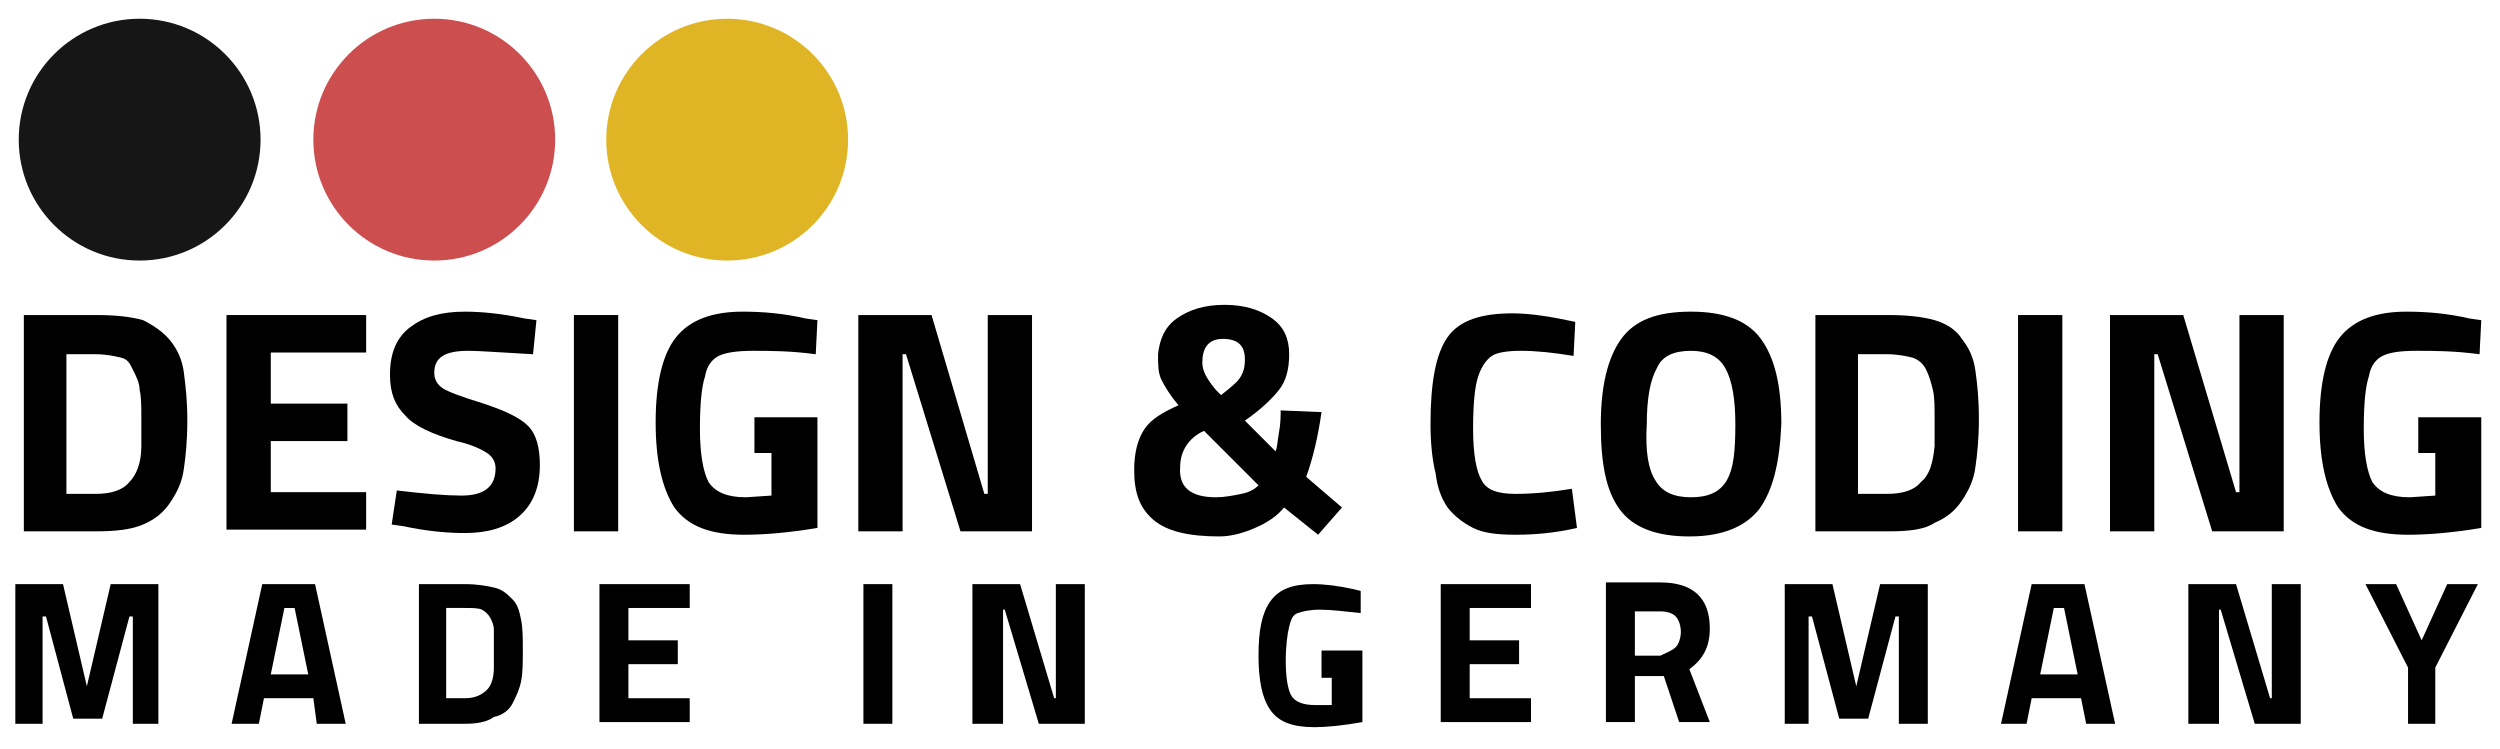
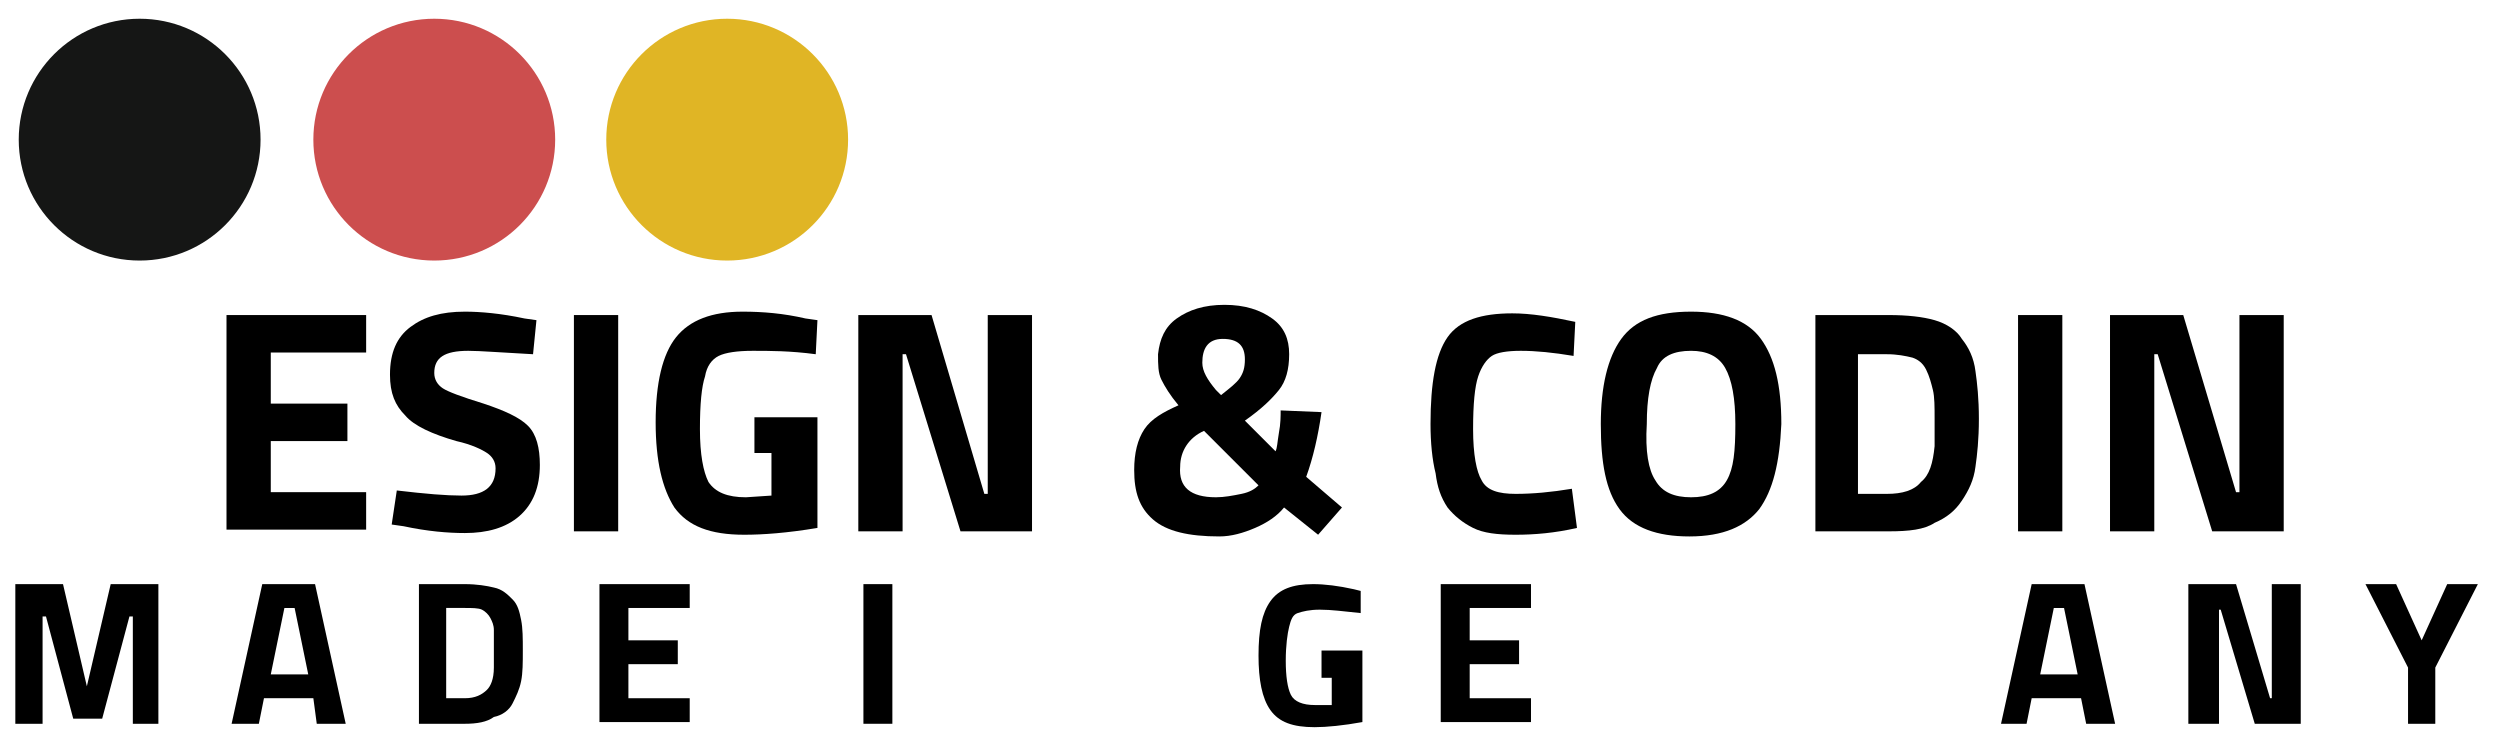
<svg xmlns="http://www.w3.org/2000/svg" viewBox="0 0 146.8 44">
  <circle cx="8.2" cy="8.2" fill="#151615" r="7.1" />
  <circle cx="25.5" cy="8.2" fill="#cc4e4e" r="7.1" />
  <circle cx="42.7" cy="8.2" fill="#e0b525" r="7.1" />
-   <path d="m5.6 31.2h-4.2v-12.7h4.3c1.1 0 2 .1 2.7.3.6.3 1.2.7 1.6 1.2s.7 1.1.8 1.9.2 1.6.2 2.8-.1 2.1-.2 2.8c-.1.8-.4 1.4-.8 2s-.9 1-1.6 1.3-1.6.4-2.8.4zm2.7-5c0-.4 0-.9 0-1.6s0-1.3-.1-1.7c0-.4-.2-.8-.4-1.2s-.3-.6-.7-.7-.9-.2-1.5-.2h-1.7v8.2h1.7c.9 0 1.6-.2 2-.7.4-.4.7-1.1.7-2.1z" />
  <path d="m13.3 31.2v-12.7h8.2v2.2h-5.6v3h4.5v2.2h-4.5v3h5.6v2.2h-8.2z" />
  <path d="m27.5 20.6c-1.4 0-2 .4-2 1.3 0 .4.2.7.5.9s1.1.5 2.4.9c1.2.4 2.1.8 2.6 1.3s.7 1.3.7 2.3c0 1.3-.4 2.3-1.2 3s-1.9 1-3.2 1c-1 0-2.2-.1-3.6-.4l-.7-.1.3-2c1.7.2 2.9.3 3.8.3 1.3 0 2-.5 2-1.6 0-.4-.2-.7-.5-.9s-.9-.5-1.8-.7c-1.4-.4-2.5-.9-3-1.5-.6-.6-.9-1.3-.9-2.4 0-1.3.4-2.2 1.2-2.8s1.8-.9 3.2-.9c.9 0 2.1.1 3.5.4l.7.1-.2 2c-1.9-.1-3.1-.2-3.8-.2z" />
  <path d="m33.7 31.2v-12.7h2.6v12.7z" />
  <path d="m44.3 26.7v-2.2h3.7v6.5c-1.8.3-3.2.4-4.3.4-2 0-3.3-.5-4.1-1.6-.7-1.1-1.1-2.7-1.1-5s.4-4 1.2-5 2.1-1.5 3.9-1.5c1.2 0 2.4.1 3.7.4l.7.1-.1 2c-1.5-.2-2.7-.2-3.7-.2-.9 0-1.6.1-2 .3s-.7.6-.8 1.2c-.2.6-.3 1.6-.3 3.1s.2 2.5.5 3.1c.4.6 1.1.9 2.2.9l1.5-.1v-2.5h-1z" />
  <path d="m50.4 31.2v-12.7h4.3l3.1 10.5h.2v-10.5h2.6v12.7h-4.2l-3.2-10.4h-.2v10.4z" />
  <path d="m69.1 18.7c.7-.5 1.6-.8 2.8-.8s2.1.3 2.8.8 1 1.2 1 2.1-.2 1.6-.6 2.1-1 1.1-2 1.8l1.8 1.8c.1-.2.1-.5.2-1.1.1-.5.1-1 .1-1.3l2.4.1c-.2 1.4-.5 2.7-.9 3.8l2.1 1.8-1.4 1.6-2-1.6c-.4.5-1 .9-1.7 1.2s-1.4.5-2.1.5c-1.8 0-3.1-.3-3.9-1s-1.1-1.6-1.1-2.9c0-1 .2-1.8.6-2.4s1.1-1 2-1.4c-.5-.6-.8-1.1-1-1.5s-.2-.9-.2-1.5c.1-.9.4-1.6 1.1-2.1zm2.3 10.5c.5 0 1-.1 1.5-.2s.8-.3 1-.5l-3.2-3.2c-.9.4-1.4 1.2-1.4 2.1-.1 1.2.6 1.8 2.1 1.8zm-.8-7.9c0 .5.3 1 .8 1.6l.3.3c.5-.4.9-.7 1.1-1s.3-.6.3-1.1c0-.8-.4-1.2-1.3-1.2s-1.2.6-1.2 1.4z" />
  <path d="m92.6 31c-1.3.3-2.5.4-3.6.4s-1.9-.1-2.5-.4-1.1-.7-1.5-1.2c-.4-.6-.6-1.2-.7-2-.2-.8-.3-1.8-.3-2.9 0-2.4.3-4.1 1-5.1s2-1.4 3.8-1.4c1.1 0 2.3.2 3.7.5l-.1 2c-1.2-.2-2.2-.3-3.1-.3-.8 0-1.4.1-1.7.3s-.6.6-.8 1.2-.3 1.6-.3 3.1.2 2.5.5 3c.3.6 1 .8 2 .8s2.1-.1 3.3-.3z" />
  <path d="m103.3 29.9c-.8 1-2.1 1.6-4.1 1.6-1.9 0-3.3-.5-4.1-1.6s-1.1-2.7-1.1-5c0-2.2.4-3.9 1.2-5s2.1-1.6 4.1-1.6c1.9 0 3.3.5 4.1 1.6s1.2 2.7 1.2 5c-.1 2.3-.5 3.9-1.3 5zm-6.1-1.7c.4.7 1.1 1 2.1 1s1.7-.3 2.1-1 .5-1.7.5-3.3c0-1.5-.2-2.6-.6-3.3s-1.1-1-2-1c-1 0-1.7.3-2 1-.4.7-.6 1.8-.6 3.3-.1 1.6.1 2.7.5 3.3z" />
  <path d="m110.9 31.2h-4.3v-12.7h4.3c1.1 0 2 .1 2.7.3s1.3.6 1.6 1.1c.4.5.7 1.1.8 1.9.1.7.2 1.6.2 2.8s-.1 2.1-.2 2.8c-.1.8-.4 1.4-.8 2s-.9 1-1.6 1.3c-.6.4-1.5.5-2.7.5zm2.7-5c0-.4 0-.9 0-1.6s0-1.3-.1-1.7-.2-.8-.4-1.2-.5-.6-.8-.7c-.4-.1-.9-.2-1.5-.2h-1.7v8.2h1.7c.9 0 1.6-.2 2-.7.5-.4.7-1.1.8-2.1z" />
  <path d="m118.5 31.2v-12.7h2.6v12.7z" />
  <path d="m123.9 31.2v-12.7h4.3l3.1 10.4h.2v-10.4h2.6v12.7h-4.2l-3.2-10.4h-.2v10.4z" />
-   <path d="m142 26.7v-2.2h3.7v6.5c-1.8.3-3.2.4-4.3.4-2 0-3.3-.5-4.1-1.6-.7-1.1-1.1-2.7-1.1-5s.4-4 1.2-5 2.1-1.5 3.9-1.5c1.2 0 2.4.1 3.7.4l.7.1-.1 2c-1.5-.2-2.7-.2-3.7-.2s-1.6.1-2 .3-.7.6-.8 1.2c-.2.6-.3 1.6-.3 3.1s.2 2.5.5 3.1c.4.6 1.1.9 2.2.9l1.5-.1v-2.5h-1z" />
  <path d="m.9 42.5v-8.2h2.8l1.4 6 1.4-6h2.8v8.2h-1.5v-6.3h-.2l-1.6 6h-1.7l-1.6-6h-.2v6.3z" />
  <path d="m13.6 42.5 1.8-8.2h3.1l1.8 8.2h-1.7l-.2-1.5h-2.9l-.3 1.5zm3.1-6.8-.8 3.9h2.2l-.8-3.9z" />
  <path d="m27.3 42.5h-2.7v-8.2h2.7c.7 0 1.3.1 1.7.2.5.1.8.4 1.1.7s.4.7.5 1.2.1 1.1.1 1.8 0 1.3-.1 1.8-.3.9-.5 1.3-.6.7-1.1.8c-.4.3-1 .4-1.7.4zm1.7-3.3c0-.3 0-.6 0-1.1s0-.8 0-1.1-.1-.5-.2-.7-.3-.4-.5-.5-.6-.1-1-.1h-1.1v5.3h1.1c.6 0 1-.2 1.3-.5.2-.2.4-.6.4-1.3z" />
  <path d="m35.2 42.5v-8.2h5.3v1.4h-3.6v1.9h2.9v1.4h-2.9v2h3.6v1.4h-5.3z" />
  <path d="m50.7 42.5v-8.2h1.7v8.2z" />
-   <path d="m57.1 42.5v-8.2h2.8l2 6.7h.1v-6.7h1.7v8.2h-2.7l-2-6.7h-.1v6.7z" />
  <path d="m77.6 39.6v-1.4h2.4v4.2c-1.1.2-2.1.3-2.8.3-1.3 0-2.1-.3-2.6-1s-.7-1.8-.7-3.2c0-1.5.2-2.5.7-3.2s1.3-1 2.5-1c.7 0 1.5.1 2.4.3l.4.1v1.3c-1-.1-1.7-.2-2.4-.2-.6 0-1 .1-1.3.2s-.4.4-.5.8-.2 1.1-.2 2 .1 1.6.3 2 .7.6 1.4.6h1v-1.6h-.6z" />
  <path d="m84.6 42.5v-8.2h5.3v1.4h-3.6v1.9h2.9v1.4h-2.9v2h3.6v1.4h-5.3z" />
-   <path d="m96 39.7v2.7h-1.7v-8.2h3.2c1.9 0 2.9.9 2.9 2.7 0 1.1-.4 1.8-1.2 2.4l1.2 3.1h-1.8l-.9-2.7zm2.4-1.7c.2-.2.3-.6.3-.9s-.1-.7-.3-.9-.5-.3-.9-.3h-1.5v2.6h1.5c.4-.2.7-.3.9-.5z" />
-   <path d="m104.8 42.5v-8.2h2.8l1.4 6 1.4-6h2.8v8.2h-1.7v-6.3h-.2l-1.6 6h-1.7l-1.6-6h-.2v6.3z" />
  <path d="m117.5 42.5 1.8-8.2h3.1l1.8 8.2h-1.7l-.3-1.5h-2.9l-.3 1.5zm3.1-6.8-.8 3.9h2.2l-.8-3.9z" />
  <path d="m128.5 42.5v-8.2h2.8l2 6.7h.1v-6.7h1.7v8.2h-2.7l-2-6.7h-.1v6.7z" />
  <path d="m143.1 42.5h-1.7v-3.3l-2.5-4.9h1.8l1.5 3.3 1.5-3.3h1.8l-2.5 4.9v3.3z" />
</svg>